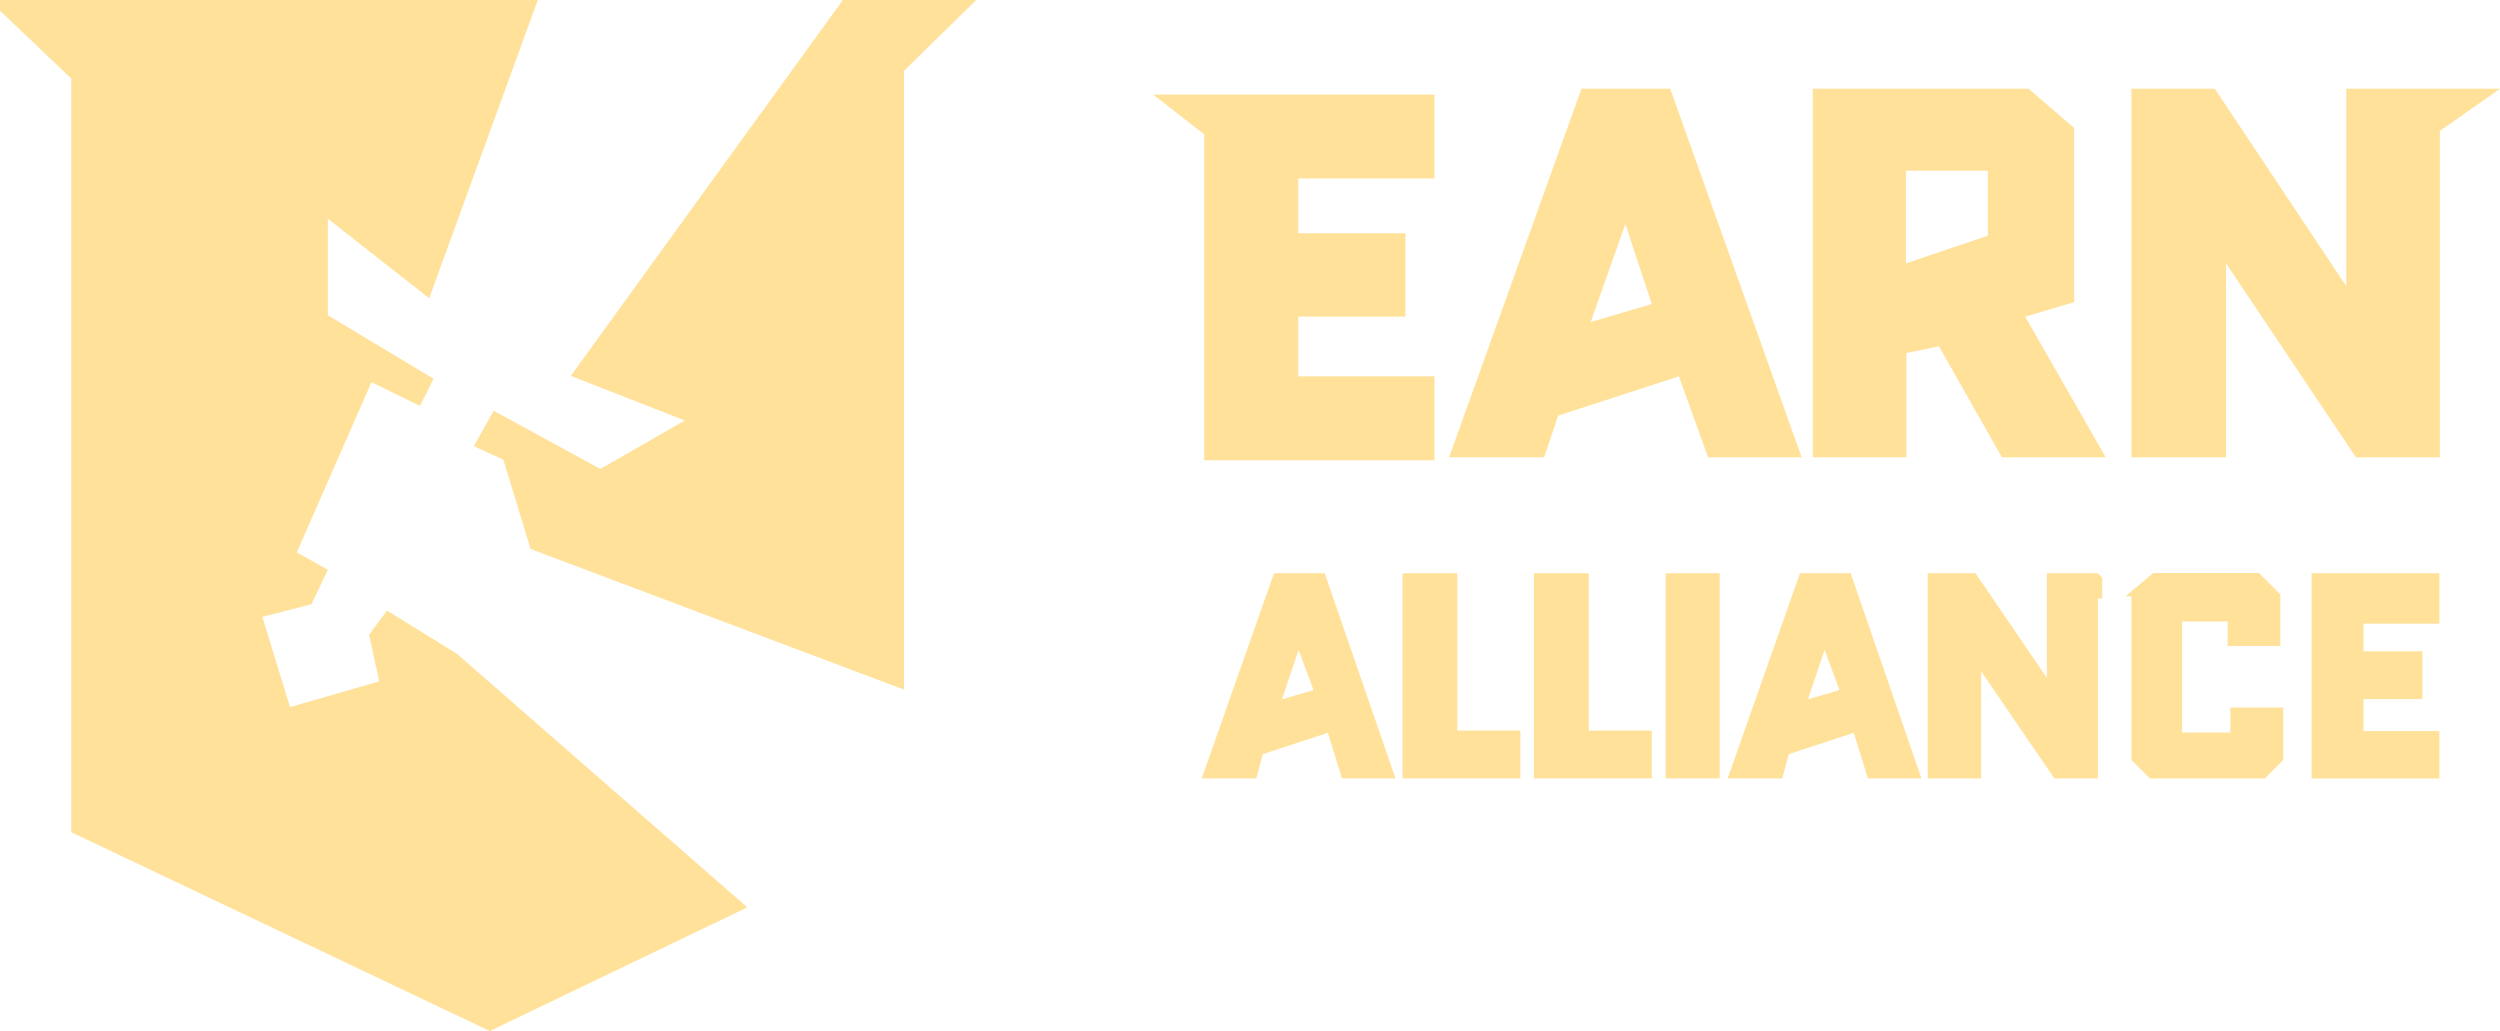
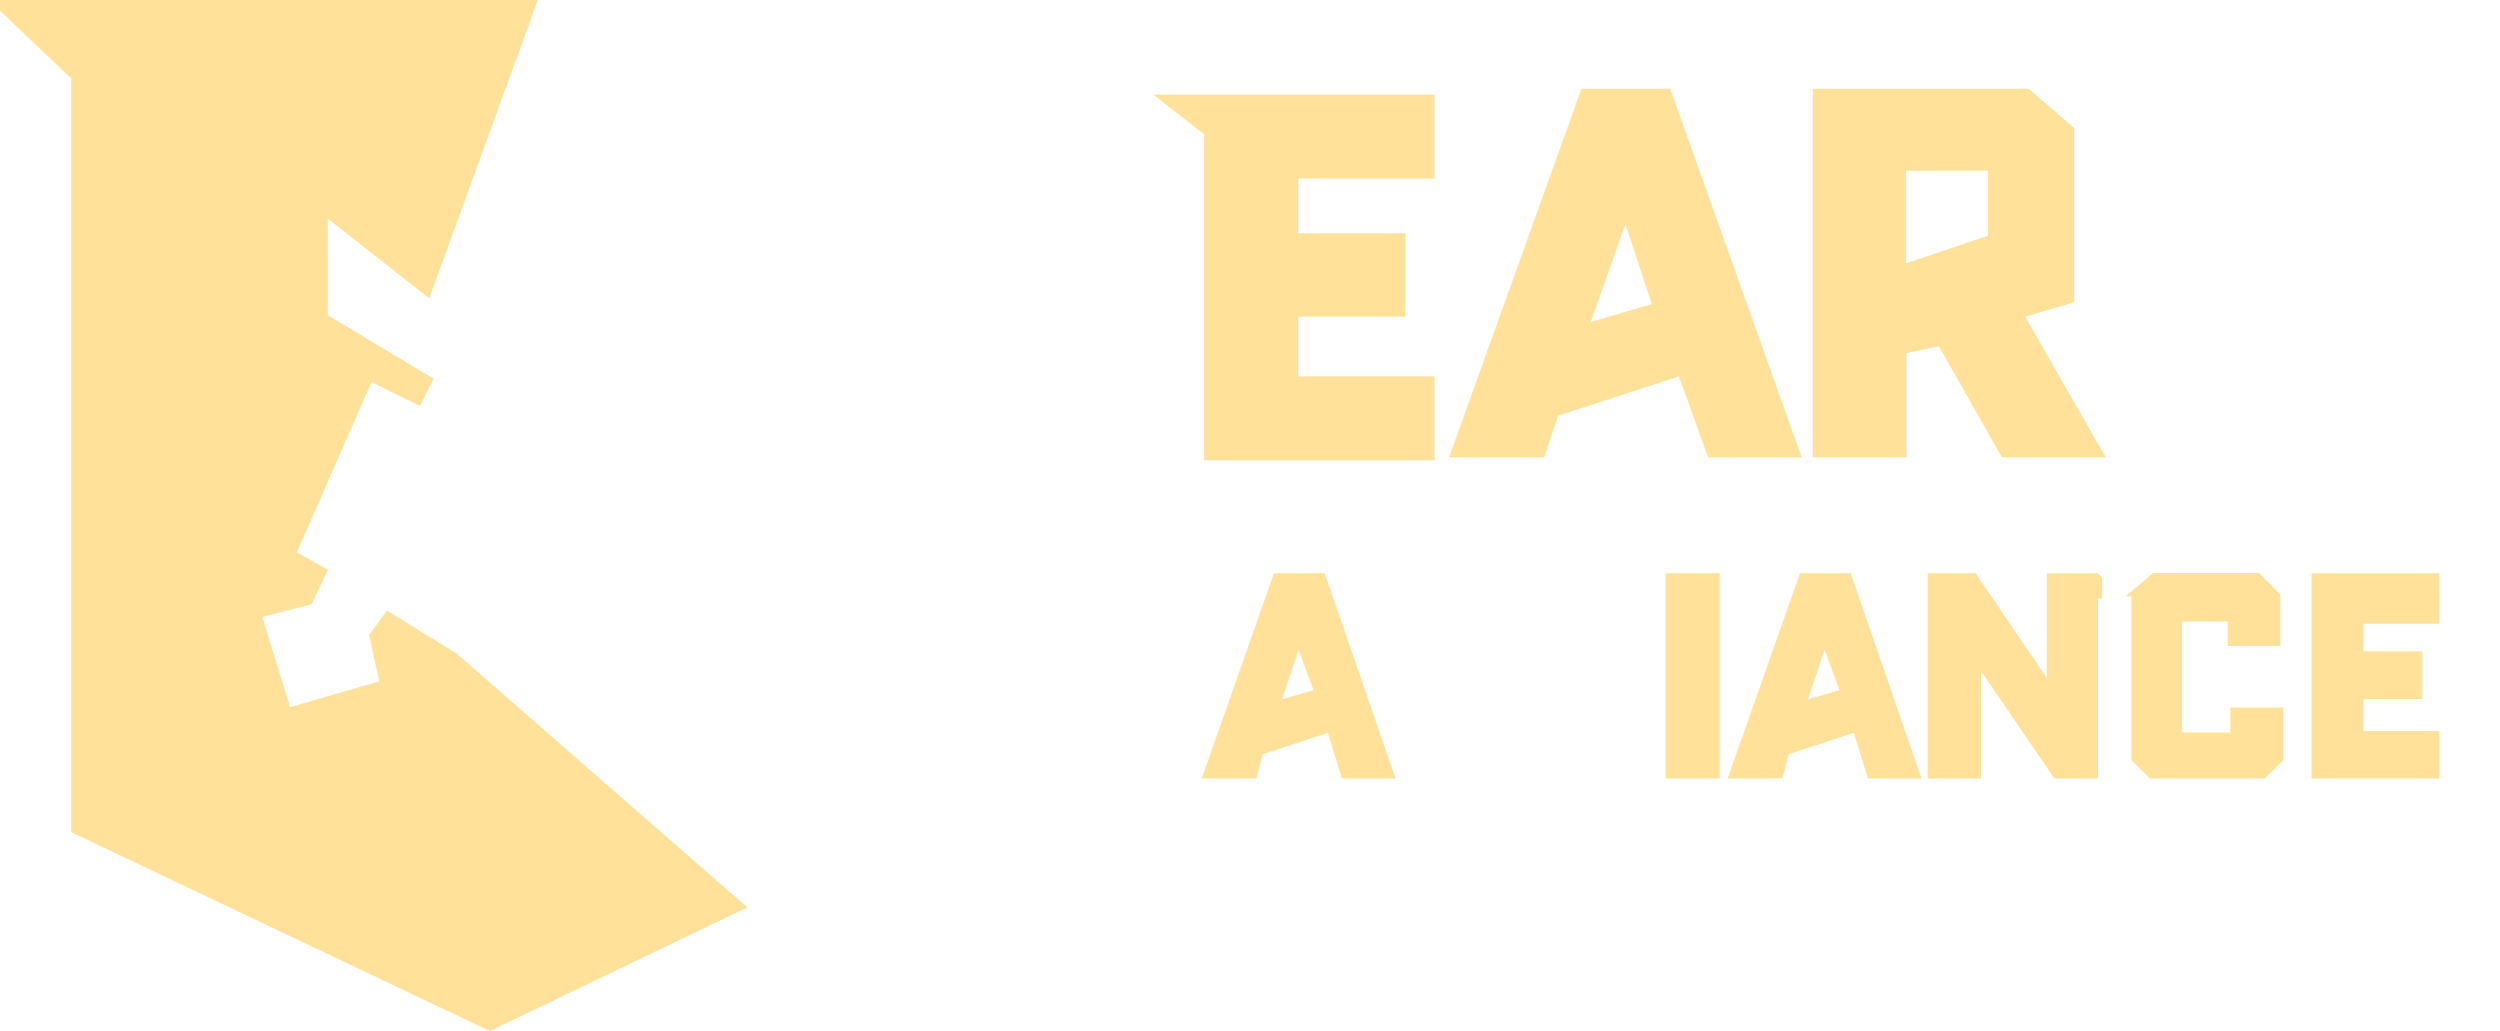
<svg xmlns="http://www.w3.org/2000/svg" id="Layer_2" data-name="Layer 2" viewBox="0 0 4978.38 2053.16">
  <defs>
    <style>
      .cls-1 {
        fill: #ffe19a;
      }
    </style>
  </defs>
  <g id="Layer_1-2" data-name="Layer 1">
    <g>
      <polygon class="cls-1" points="1071 0 0 0 0 21.25 141.96 156.45 141.96 1657.21 975.4 2053.16 1488.2 1806.9 909.73 1301.81 770.66 1215.86 734.93 1264.15 755.21 1356.86 577.51 1408.05 522.46 1228.42 620 1203.31 652.84 1134.74 591.03 1099.98 739.76 761 836.33 808.32 863.37 754.24 652.84 627.73 652.84 435.55 854.68 593.93 1071 0" />
-       <polygon class="cls-1" points="1678.45 0 1944.03 0 1800.14 141 1800.14 1373.28 1056.52 1093.22 1002.44 915.52 943.53 888.48 983.12 817.98 1195.58 933.87 1363.62 837.29 1136.67 748.45 1678.45 0" />
      <polygon class="cls-1" points="2856.65 188.32 2296.52 188.32 2397.93 267.51 2397.93 916.49 2856.65 916.49 2856.65 749.41 2585.28 749.41 2585.28 630.63 2798.71 630.63 2798.71 464.52 2585.28 464.52 2585.28 355.39 2856.65 355.39 2856.65 188.32" />
      <path class="cls-1" d="m3326,176.73h-176.73l-263.65,733.96h189.28l28.01-83.05,240.47-78.22,57.94,161.28h186.39l-261.71-733.96Zm-158.38,464.52l69.05-195.08,52.63,159.35-121.68,35.73Z" />
      <path class="cls-1" d="m4032.92,630.63l97.54-28.97V254.95l-90.78-78.22h-429.75v733.96h186.39v-207.63l64.7-13.52,125.55,221.15h206.67l-160.31-280.06Zm-74.36-161.28l-163.21,55.05v-184.46h163.21v129.41Z" />
-       <polygon class="cls-1" points="4244.42 910.69 4244.42 176.73 4410.52 176.73 4672.24 569.79 4672.24 176.73 4978.38 176.73 4858.63 260.75 4858.63 910.69 4691.55 910.69 4432.74 524.4 4432.74 910.69 4244.42 910.69" />
      <path class="cls-1" d="m2637.91,1141.5h-100.92l-143.89,408.51h108.65l13.04-48.29,129.41-42.49,28.01,90.78h106.71l-141-408.51Zm-84.98,251.09l33.08-98.51,29.7,80.16-62.77,18.35Z" />
      <path class="cls-1" d="m3685.26,1141.5h-100.92l-143.89,408.51h108.65l13.04-48.29,129.41-42.49,28.01,90.78h106.71l-141-408.51Zm-84.98,251.09l33.08-98.51,29.7,80.16-62.77,18.35Z" />
-       <polygon class="cls-1" points="2792.91 1141.5 2792.91 1550.01 3027.59 1550.01 3027.59 1454.88 2902.04 1454.88 2902.04 1141.5 2792.91 1141.5" />
-       <polygon class="cls-1" points="3054.63 1141.5 3054.63 1550.01 3289.3 1550.01 3289.3 1454.88 3163.76 1454.88 3163.76 1141.5 3054.63 1141.5" />
      <rect class="cls-1" x="3316.83" y="1141.5" width="107.68" height="408.51" />
      <polygon class="cls-1" points="3838.81 1550.01 3838.81 1141.5 3933.93 1141.5 4075.9 1349.62 4075.9 1141.5 4177.3 1141.5 4186.23 1150.44 4186.23 1191.72 4177.78 1191.72 4177.78 1550.01 4090.87 1550.01 3945.04 1336.58 3945.04 1550.01 3838.81 1550.01" />
      <polygon class="cls-1" points="4540.9 1286.36 4540.9 1183.51 4498.41 1141.02 4287.88 1141.02 4232.83 1187.37 4244.42 1187.37 4244.42 1513.31 4281.36 1550.25 4510 1550.25 4546.81 1513.43 4546.81 1409.01 4441.43 1409.01 4441.43 1458.75 4345.34 1458.75 4345.34 1237.59 4436.12 1237.59 4436.12 1286.36 4540.9 1286.36" />
      <polygon class="cls-1" points="4603.19 1141.5 4603.19 1550.25 4857.66 1550.25 4857.66 1455.85 4706.52 1455.85 4706.52 1392.11 4823.86 1392.11 4823.86 1296.99 4706.52 1296.99 4706.52 1241.94 4857.66 1241.94 4857.66 1141.5 4603.19 1141.5" />
    </g>
  </g>
</svg>